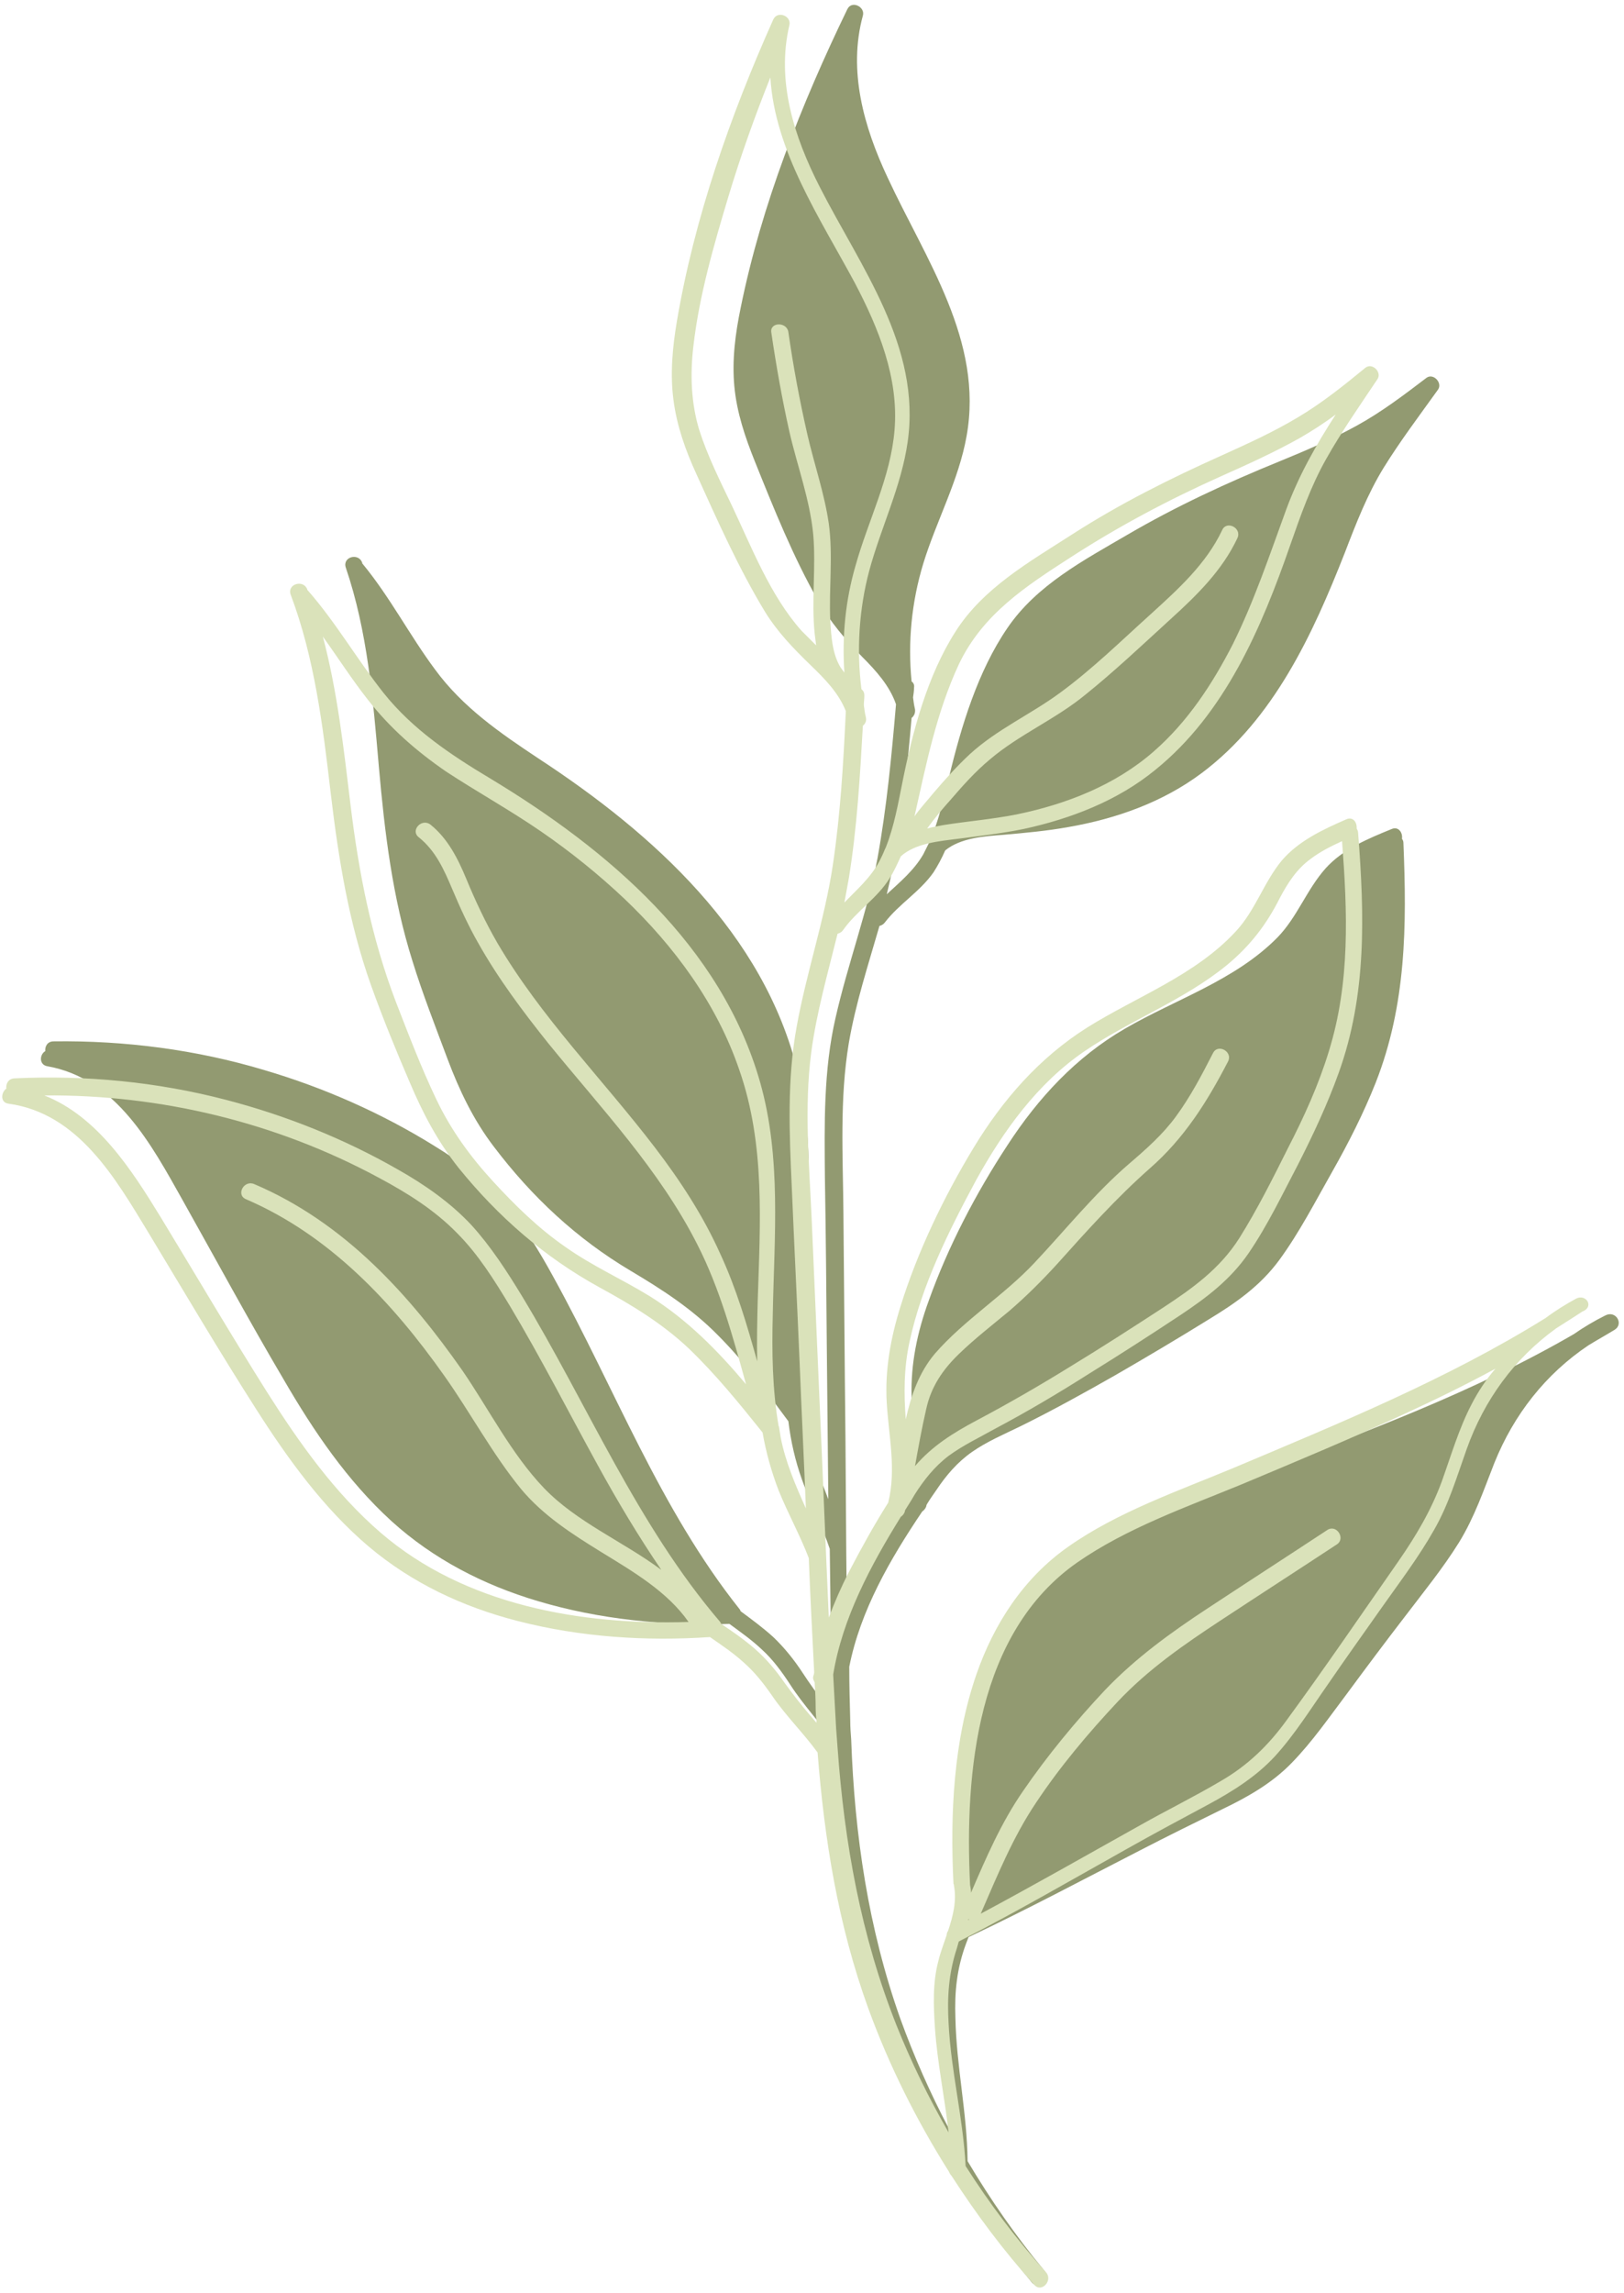
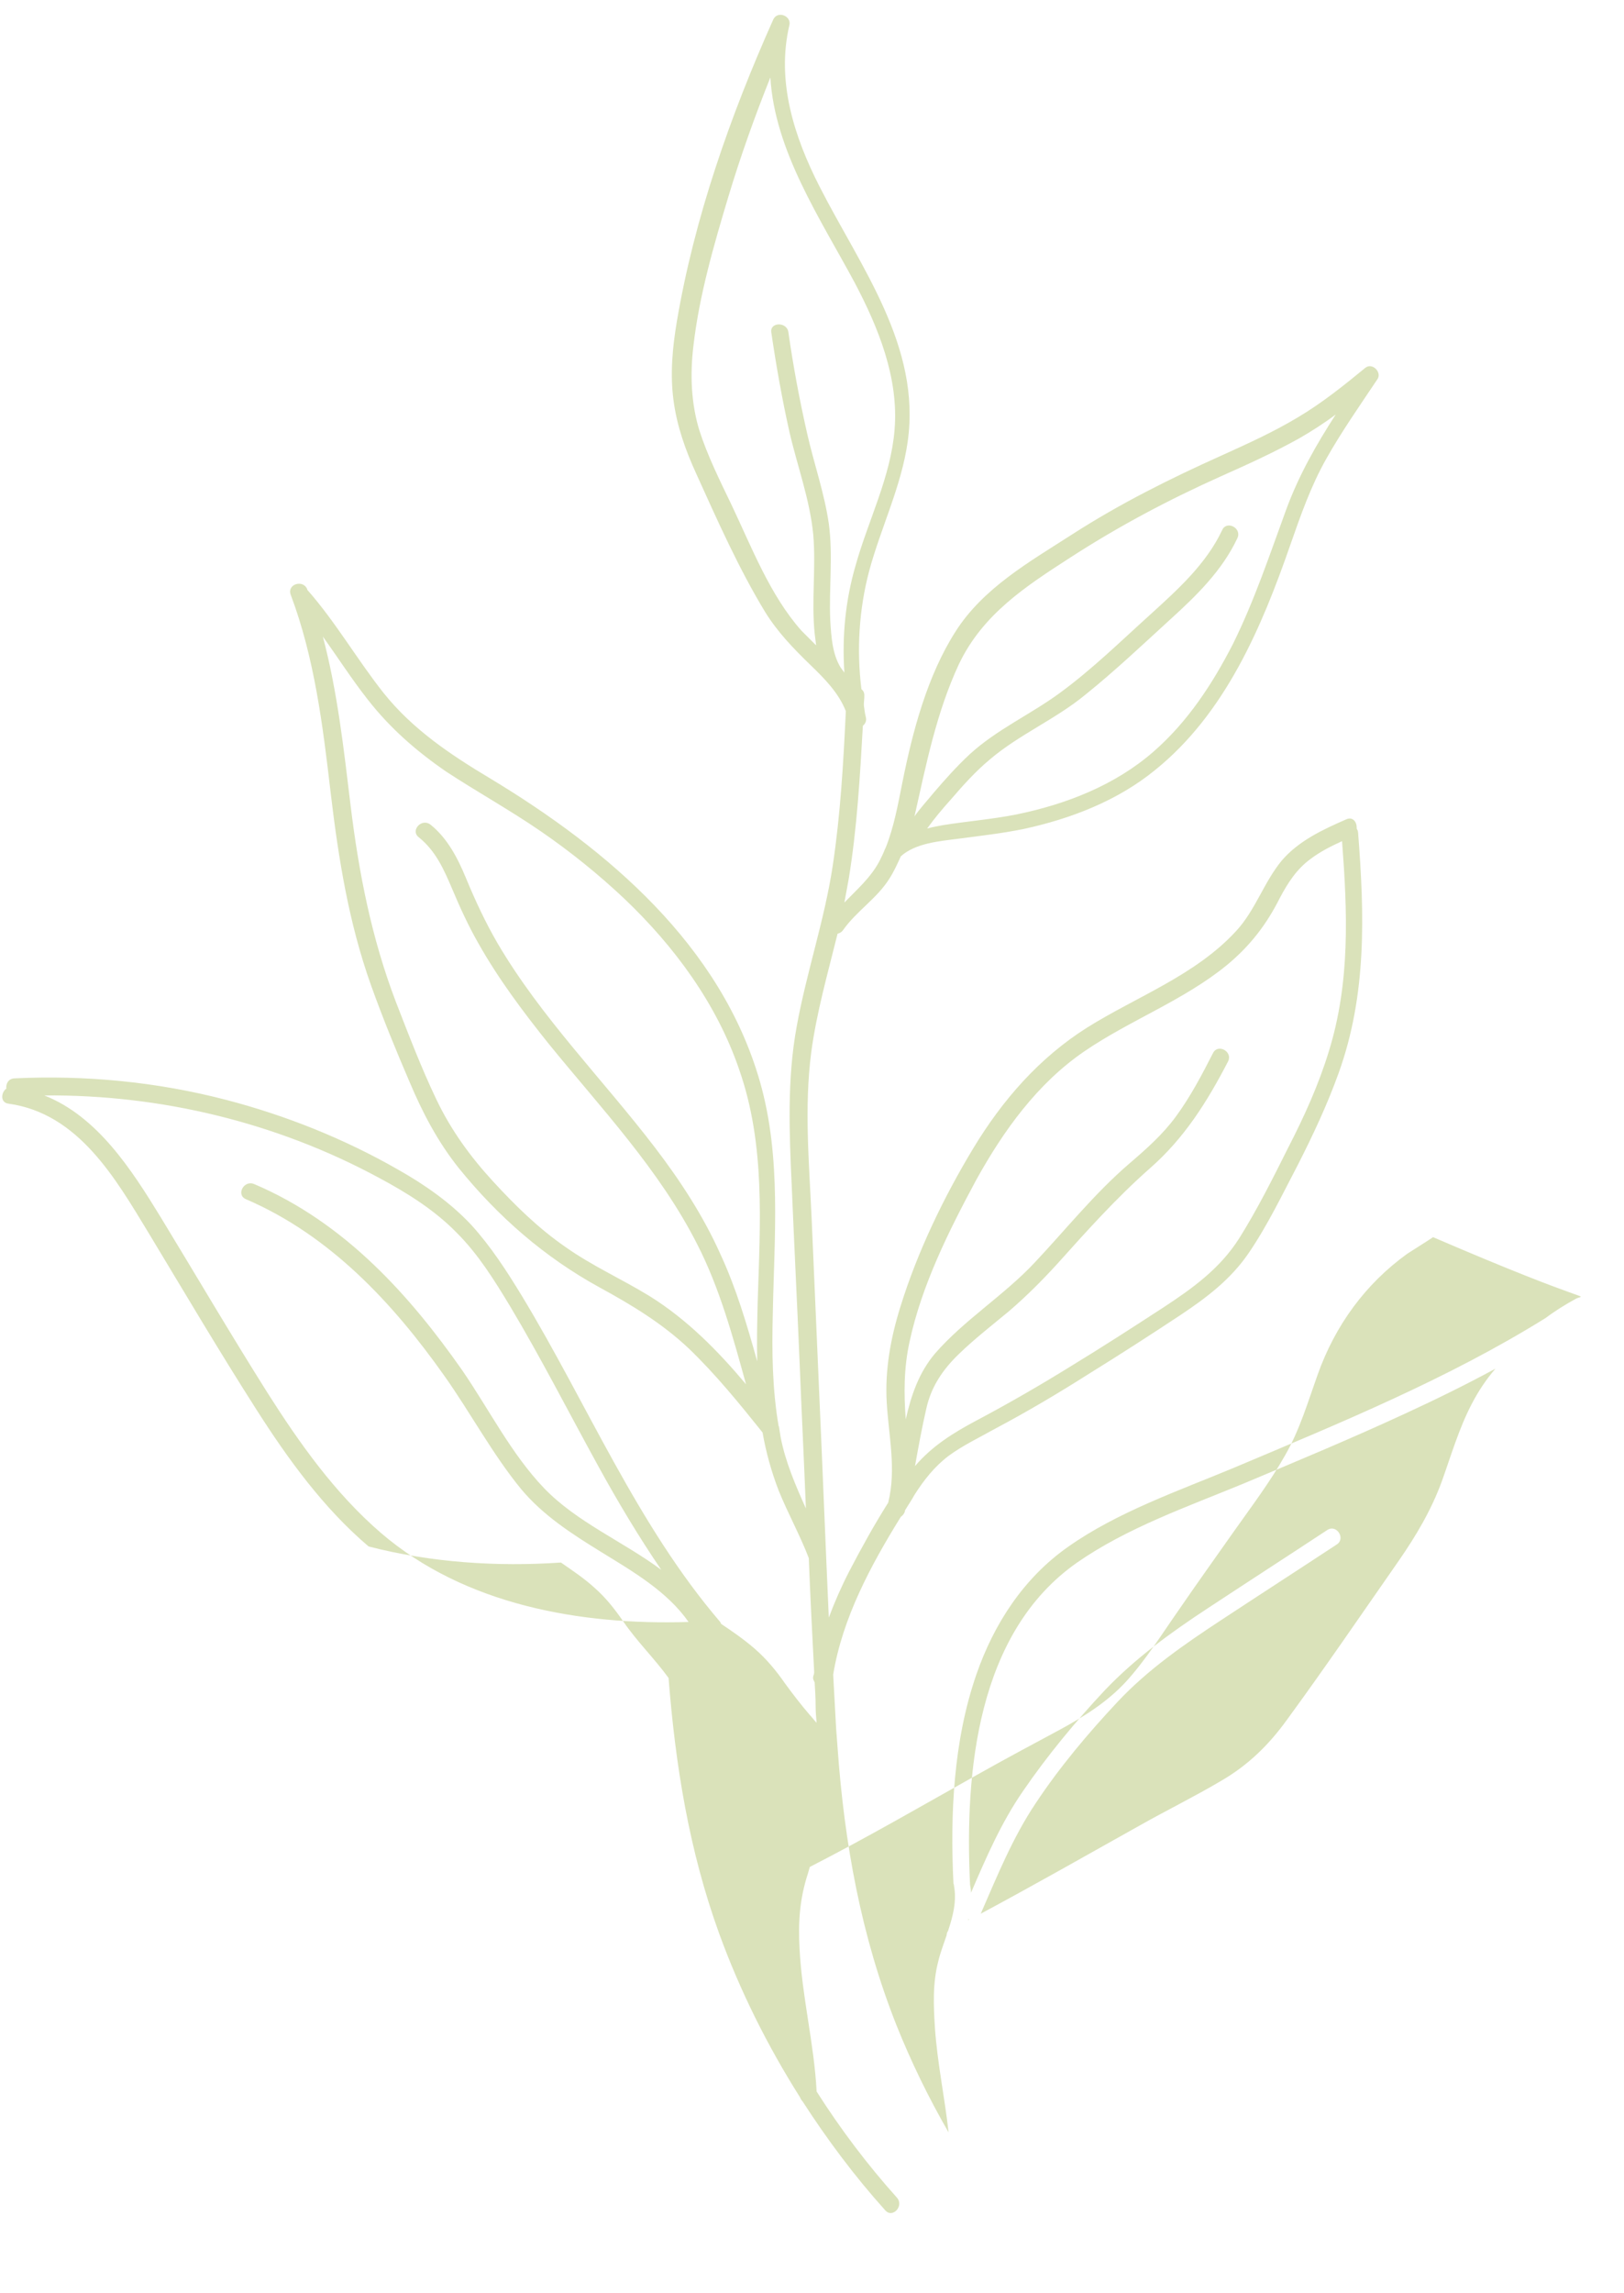
<svg xmlns="http://www.w3.org/2000/svg" height="470.8" preserveAspectRatio="xMidYMid meet" version="1.0" viewBox="-0.9 -1.0 333.5 470.8" width="333.5" zoomAndPan="magnify">
  <g id="change1_1">
-     <path d="M330.7,272c-1.8,1.1-3.6,2.1-5.4,3.2c-8.8,5.9-15.3,14.2-19.3,24.1c-2.2,5.6-4.1,11.2-7.3,16.4 c-3.3,5.3-7.3,10.2-11.1,15.2c-4,5.2-7.9,10.4-11.8,15.7c-3.7,4.9-7.2,10-11.5,14.4c-4,4.1-8.9,6.9-14.1,9.4 c-5.7,2.8-11.4,5.6-17,8.5c-11.7,6-23.3,12.2-35.2,17.8l-0.5,1.3c-1.9,5.1-2.4,9.9-2.2,15.3c0.2,9.9,2.4,19.5,2.5,29.4 c4.7,7.9,9.9,15.4,15.7,22.4c1.4,1.7-1,4.2-2.5,2.5c-6-7.2-11.4-15-16.2-23c-0.2-0.2-0.4-0.5-0.5-0.8c-6.3-10.8-11.5-22.3-15.4-34.2 c-5.6-17.2-7.9-34.8-8.6-52.8c-2.7-4.1-6.2-7.7-8.9-11.9c-1.7-2.6-3.5-5.1-5.8-7.2c-2.1-2-4.4-3.6-6.7-5.3 c-13.2,0.4-26.7-0.9-39.4-4.7c-11.1-3.3-21.4-8.6-30-16.4c-9.1-8.3-16-18.5-22.1-29c-7.2-12.2-13.9-24.6-20.8-36.9 c-6.4-11.4-13.6-25-27.8-27.5c-1.7-0.3-1.6-2.4-0.4-3.1c-0.1-0.9,0.4-2,1.7-2c14.6-0.2,29.3,1.7,43.3,5.9c12.2,3.6,24,8.8,34.8,15.5 c5.4,3.3,10.5,7.1,14.6,11.9c3.9,4.6,7,9.7,9.9,15c12.6,22.8,21.9,47.7,38.3,68.3c0.1,0.1,0.1,0.2,0.2,0.4c2.3,1.7,4.6,3.4,6.7,5.3 c2.3,2.2,4.3,4.7,6,7.3c1.5,2.3,3.1,4.5,4.8,6.7c0.4,0.5,0.9,1.1,1.3,1.7c0-1.1-0.1-2.2-0.1-3.3c0-1.6,0-3.3-0.1-5 c-0.2-0.3-0.3-0.7-0.2-1.2c0-0.3,0.1-0.6,0.2-0.9c-0.1-7.8-0.2-15.5-0.3-23.3c0,0,0,0,0-0.1c-1.6-4.8-4-9.4-5.7-14.2 c-1.4-3.9-2.3-7.9-2.8-12c-4.5-6.1-9.1-12.3-14.5-17.7c-5.3-5.4-11.5-9.4-17.9-13.2c-11.1-6.6-20.3-15.2-28.1-25.5 c-4.2-5.5-7.1-11.6-9.5-18c-2.5-6.7-5.1-13.3-7.2-20.1c-4.1-13-5.7-26.3-6.9-39.9c-1.2-13.8-2.3-27.7-6.8-40.9 c-0.7-2.2,2.7-3.1,3.4-0.9c0,0,0,0.1,0,0.1c0,0,0.1,0.1,0.1,0.1c5.6,6.8,9.6,14.6,14.8,21.6c5.7,7.8,13.4,13.1,21.4,18.4 c23.5,15.4,46.2,35.9,53.1,64.2c3.9,15.7,1.8,31.8,0.9,47.7c-0.4,7.6-0.6,15.4,0.4,23c0,0.1,0,0.2,0,0.3c0.1,0.6,0.2,1.3,0.3,1.9 c0.9,5.2,2.8,10,4.7,14.9c-0.1-10.1-0.2-20.1-0.3-30.2c-0.1-11.9-0.2-23.9-0.4-35.8c-0.1-11-0.3-22.1,2.2-32.9 c2.5-11,6.5-21.6,8.6-32.7c1.9-10.5,2.9-21.1,3.8-31.6c-1.3-3.8-4.1-6.9-7-9.8c-3.4-3.5-6.4-7-8.9-11.3c-5.2-9.1-9.2-19.1-13.1-28.8 c-2-5-3.7-10-4.2-15.4c-0.5-5.4,0.2-10.8,1.3-16.1c4.3-21.2,12.5-41.9,21.9-61.3c0.9-1.9,3.7-0.5,3.2,1.3 c-3.1,11.3,0.2,22.9,5.1,33.3c7.8,16.8,19.7,33.5,16.2,53c-1.6,9.1-6.2,17.4-8.9,26.2c-2.4,7.9-3.2,16.1-2.4,24.2 c0.4,0.3,0.6,0.7,0.5,1.3c0,0.6-0.1,1.3-0.2,2c0.1,0.8,0.2,1.6,0.4,2.4c0.1,0.8-0.2,1.4-0.7,1.8c-0.9,10.5-2,21-4,31.3 c-0.3,1.6-0.7,3.2-1.1,4.9c2.7-2.5,5.6-4.9,7.5-8.2c0.4-0.8,0.8-1.6,1.2-2.4c0-0.1,0.1-0.3,0.2-0.4c1.8-4.2,2.8-8.7,3.9-13.1 c2.5-10.4,5.9-21.7,12-30.6c6-8.8,15.7-13.9,24.6-19.1c10.1-5.9,20.5-10.7,31.3-15.1c5.4-2.2,10.7-4.5,15.8-7.3 c5.1-2.8,9.7-6.3,14.3-9.8c1.4-1.1,3.4,1,2.4,2.4c-3.8,5.3-7.8,10.6-11.2,16.1c-3.3,5.4-5.6,11.3-7.9,17.3 c-6.6,16.8-14.6,34.2-29.4,45.3c-8,6-17.6,9.4-27.4,11.1c-4.4,0.8-8.9,1.2-13.4,1.6c-3.9,0.3-8.7,0.6-11.9,3.2 c-0.7,1.6-1.5,3.1-2.4,4.5c-2.8,4-7.1,6.5-10,10.3c-0.3,0.4-0.7,0.6-1.1,0.7c-2.3,8-4.9,15.9-6.3,24.1c-1.9,11.4-1.2,23.2-1.1,34.7 c0.1,11.5,0.2,23.1,0.3,34.7c0.2,15.6,0.2,31.2,0.4,46.8c1.3-3.2,2.8-6.3,4.5-9.4c2.6-4.7,5.4-9.3,8.4-13.8 c1.9-6.7,0.5-13.6,0.4-20.5c-0.2-6.7,1.2-13.3,3.5-19.6c4-11.2,9.7-22.1,16.2-32c6.3-9.7,14.1-18.1,24.1-23.9 c10.5-6.1,22.6-9.9,31.3-18.7c4.1-4.2,6-9.8,9.9-14.2c3.6-4,8.7-6.1,13.6-8.1c1.4-0.6,2.3,0.8,2.1,2c0.2,0.3,0.3,0.5,0.3,0.9 c0.7,16.9,0.6,33.2-5.7,49.2c-2.5,6.3-5.6,12.4-9,18.4c-3.4,6-6.7,12.4-10.8,18c-3.9,5.3-8.9,8.8-14.5,12.2 c-6.3,3.9-12.7,7.7-19.1,11.4c-6.5,3.7-13,7.3-19.7,10.6c-3.3,1.6-6.8,3.1-9.8,5.2c-3,2.1-5.3,4.8-7.3,7.8c-0.7,1-1.4,2-2,3 c0,0.1-0.1,0.2-0.1,0.4c-0.2,0.5-0.5,0.8-0.8,1c-6.6,9.8-12.7,20.3-15,31.9c0,3.7,0.1,7.3,0.2,11c0,1.4,0.1,2.7,0.2,4c0,0,0,0,0,0 c0.7,19.6,3.5,38.7,10.1,57.3c2.8,7.7,6.1,15.2,9.9,22.4c-0.6-7.2-1.8-14.3-2.1-21.5c-0.2-4.6-0.1-9.3,1.2-13.8 c0.5-1.7,1.2-3.5,1.9-5.3c0-0.3,0.1-0.6,0.3-0.9c1.1-3,2-6,1.5-9.2c0,0,0-0.1,0-0.1c0-0.1-0.1-0.2-0.1-0.3 c-0.2-14.3,1-29.3,6.2-42.7c4-10.3,10.5-19.5,19.8-25.6c10.5-6.8,23.2-10.7,34.8-15.1c22.1-8.4,44.4-16.6,64.9-28.5 c2-1.4,4.2-2.7,6.4-3.8C330.9,267.9,332.6,270.8,330.7,272z" fill="#929a71" />
-   </g>
+     </g>
  <g id="change2_1">
-     <path d="M322.8,265.6c-2.2,1.2-4.3,2.5-6.3,4c-20.1,12.5-42.1,21.5-63.9,30.7c-11.5,4.8-24,9.1-34.2,16.3 c-9.1,6.4-15.2,15.8-18.8,26.2c-4.7,13.6-5.4,28.6-4.7,42.9c0,0.1,0.1,0.2,0.1,0.3c0,0,0,0.1,0,0.1c0.6,3.2-0.2,6.3-1.2,9.3 c-0.2,0.3-0.3,0.6-0.3,0.9c-0.6,1.8-1.3,3.6-1.7,5.3c-1.2,4.5-1,9.2-0.7,13.8c0.5,7.2,2,14.2,2.8,21.4c-4.1-7.1-7.7-14.5-10.7-22 c-7.3-18.4-10.7-37.4-12.1-57c0,0,0,0,0,0c-0.1-1.3-0.2-2.7-0.3-4c-0.2-3.7-0.4-7.3-0.6-11c1.9-11.6,7.7-22.4,13.9-32.4 c0.3-0.2,0.6-0.5,0.8-1c0-0.1,0-0.2,0.1-0.4c0.6-1,1.3-2,1.9-3.1c1.9-3,4.1-5.8,7-8c3-2.2,6.4-3.8,9.6-5.6c6.6-3.5,13-7.3,19.3-11.3 c6.3-3.9,12.5-7.9,18.7-12c5.4-3.6,10.3-7.3,14-12.7c3.9-5.7,7-12.2,10.2-18.3c3.1-6.1,6-12.3,8.3-18.7c5.8-16.1,5.3-32.5,4-49.3 c0-0.4-0.2-0.7-0.3-0.9c0.1-1.2-0.7-2.5-2.1-1.9c-4.8,2.1-9.8,4.4-13.3,8.5c-3.7,4.5-5.4,10.2-9.4,14.5 c-8.4,9.1-20.4,13.4-30.6,19.8c-9.8,6.2-17.3,14.8-23.3,24.7c-6.1,10.1-11.5,21.3-15,32.6c-2,6.4-3.2,13-2.8,19.7 c0.4,6.8,2,13.7,0.3,20.5c-2.9,4.6-5.5,9.3-8,14.1c-1.6,3.1-3,6.3-4.2,9.5c-0.7-15.6-1.3-31.2-2-46.8c-0.5-11.6-1-23.1-1.5-34.6 c-0.5-11.5-1.6-23.2-0.1-34.7c1.1-8.2,3.4-16.2,5.4-24.3c0.4-0.1,0.8-0.3,1.1-0.7c2.8-4,7-6.5,9.6-10.7c0.9-1.4,1.6-3,2.3-4.5 c3-2.7,7.9-3.1,11.8-3.6c4.5-0.6,9-1.1,13.4-2c9.7-2.1,19.3-5.8,27-12.1c14.4-11.6,21.9-29.3,27.8-46.3c2.1-6,4.2-12,7.3-17.5 c3.2-5.7,7-11.1,10.6-16.5c0.9-1.4-1.1-3.4-2.5-2.3c-4.5,3.7-9,7.3-13.9,10.2c-5,3-10.3,5.4-15.6,7.8c-10.7,4.8-20.9,9.9-30.7,16.2 c-8.7,5.6-18.3,11-24,20c-5.8,9.1-8.8,20.5-10.9,31c-0.9,4.5-1.7,9-3.4,13.3c-0.1,0.1-0.1,0.3-0.2,0.4c-0.3,0.8-0.7,1.6-1.1,2.4 c-1.8,3.4-4.6,5.8-7.2,8.5c0.3-1.6,0.6-3.3,0.9-4.9c1.7-10.4,2.3-20.9,2.9-31.4c0.5-0.4,0.8-1,0.6-1.8c-0.2-0.8-0.3-1.6-0.4-2.4 c0-0.7,0.1-1.3,0.1-2c0-0.6-0.2-1-0.6-1.3c-1-8.1-0.5-16.4,1.6-24.3c2.4-8.9,6.6-17.3,7.9-26.5c2.8-19.6-9.7-35.9-18.1-52.4 c-5.2-10.2-8.9-21.6-6.2-33.1c0.5-1.9-2.4-3.1-3.3-1.2c-8.8,19.7-16.2,40.7-19.8,62c-0.9,5.3-1.4,10.8-0.7,16.1 c0.7,5.4,2.5,10.4,4.7,15.2c4.3,9.5,8.7,19.4,14.1,28.3c2.6,4.2,5.8,7.5,9.3,10.9c2.9,2.8,5.8,5.7,7.3,9.5 c-0.5,10.6-1.1,21.2-2.7,31.8c-1.7,11.2-5.4,21.9-7.4,33c-2,10.9-1.5,22-1,32.9c0.5,11.9,1.1,23.9,1.6,35.8 c0.4,10.1,0.9,20.1,1.3,30.2c-2.1-4.7-4.2-9.5-5.2-14.7c-0.1-0.6-0.2-1.3-0.3-1.9c0-0.1,0-0.2-0.1-0.3c-1.3-7.6-1.4-15.3-1.2-23 c0.3-15.9,1.8-32.1-2.6-47.6c-8-28.1-31.3-47.8-55.3-62.3c-8.2-4.9-16-10.1-22-17.6c-5.4-6.8-9.8-14.5-15.6-21.1 c0,0-0.1-0.1-0.1-0.1c0,0,0-0.1,0-0.1c-0.8-2.1-4.2-1.1-3.4,1.1c4.9,13,6.6,26.9,8.2,40.6c1.6,13.5,3.7,26.7,8.3,39.6 c2.4,6.7,5.1,13.3,7.9,19.8c2.7,6.4,5.8,12.3,10.1,17.7c8.1,10,17.6,18.3,28.9,24.5c6.6,3.6,12.9,7.4,18.4,12.6 c5.5,5.3,10.3,11.2,15.1,17.2c0.7,4,1.8,8,3.3,11.9c1.9,4.7,4.4,9.2,6.2,13.9c0,0,0,0,0,0.1c0.3,7.8,0.7,15.5,1.1,23.3 c0,0.3-0.1,0.6-0.2,0.9c-0.1,0.5,0.1,0.8,0.3,1.2c0.1,1.6,0.2,3.3,0.2,5c0,1.1,0.1,2.2,0.2,3.3c-0.5-0.5-0.9-1.1-1.4-1.6 c-1.8-2.1-3.5-4.3-5.1-6.5c-1.8-2.6-3.8-5-6.2-7.1c-2.2-1.9-4.5-3.5-6.9-5.1c-0.1-0.1-0.1-0.3-0.2-0.4c-17.1-20-27.2-44.6-40.7-66.9 c-3.1-5.1-6.4-10.2-10.4-14.6c-4.3-4.6-9.6-8.3-15.1-11.4c-11-6.3-23-11.1-35.3-14.3c-14.2-3.7-28.9-5.1-43.5-4.4 c-1.2,0.1-1.7,1.1-1.6,2.1c-1.1,0.8-1.3,2.9,0.5,3.1c14.3,2,21.9,15.3,28.7,26.5c7.3,12.1,14.5,24.3,22.1,36.2 c6.5,10.2,13.8,20.3,23.1,28.2c8.9,7.5,19.3,12.4,30.6,15.3c12.8,3.3,26.3,4.2,39.5,3.3c2.3,1.6,4.7,3.2,6.8,5.1 c2.4,2.1,4.2,4.4,6,7c2.8,4.1,6.4,7.6,9.3,11.6c1.4,17.9,4.2,35.4,10.4,52.5c4.3,11.8,9.9,23,16.6,33.6c0.1,0.3,0.3,0.6,0.5,0.8 c5.1,7.9,10.7,15.4,17,22.4c1.5,1.7,3.9-0.9,2.4-2.6c-6.1-6.8-11.6-14.1-16.5-21.8c-0.5-9.8-3-19.4-3.5-29.3 c-0.3-5.4,0-10.2,1.7-15.4l0.4-1.4c11.7-6,23.1-12.6,34.5-19c5.5-3.1,11.1-6.1,16.7-9.1c5-2.7,9.8-5.7,13.7-9.9 c4.1-4.5,7.4-9.8,10.9-14.8c3.7-5.4,7.5-10.7,11.3-16.1c3.6-5.1,7.4-10.1,10.5-15.6c3-5.2,4.7-11,6.7-16.6 c3.6-10.1,9.8-18.6,18.4-24.8c1.7-1.1,3.5-2.2,5.3-3.4C326.6,267.3,324.8,264.6,322.8,265.6z M185.9,274.4 c2.5-11.6,8.1-22.8,13.7-33.2c5.6-10.1,12.5-19.7,22.1-26.3c9.5-6.5,20.5-10.5,29.4-17.8c4.7-3.9,8.1-8.3,10.8-13.7 c1.7-3.2,3.5-6,6.4-8.1c2-1.5,4.2-2.6,6.4-3.6c1.1,14.5,1.7,28.9-2.7,43.1c-2.1,6.9-5.1,13.5-8.4,19.9c-3.1,6.2-6.3,12.6-10,18.5 c-4,6.3-9.6,10.3-15.7,14.3c-6.3,4.1-12.5,8.1-18.9,12c-6.3,3.9-12.7,7.6-19.3,11.1c-4.9,2.6-9.2,5.3-12.7,9.4 c0.7-3.9,1.4-7.8,2.3-11.7c1-4.6,3.4-8.1,6.7-11.3c3.2-3.1,6.8-5.9,10.3-8.8c3.5-3,6.8-6.3,9.9-9.7c6.1-6.8,12.1-13.5,19-19.6 c7.1-6.2,11.8-13.7,16.1-22c1-2-2.1-3.7-3.1-1.7c-2.3,4.5-4.6,8.9-7.6,13c-2.7,3.7-6.1,6.7-9.6,9.7c-7.2,6.2-13,13.5-19.5,20.4 c-6.3,6.7-14.4,11.7-20.4,18.6c-3.3,3.9-4.9,8.6-6,13.5C184.7,285.1,184.7,279.8,185.9,274.4z M196,135.4c4.9-10.3,13.7-16,23-22 c9.9-6.4,20.1-11.8,30.8-16.6c5.4-2.4,10.9-4.9,16.1-7.8c2.6-1.5,5.1-3.1,7.5-4.9c-4,6.2-7.6,12.5-10.2,19.6 c-3.4,9.3-6.5,18.6-10.9,27.5c-4.2,8.2-9.3,16-16.3,22.1c-7.9,6.9-17.9,10.8-28.1,12.9c-5,1-10.1,1.4-15.1,2.2 c-1.1,0.2-2.2,0.4-3.3,0.7c1.5-2.1,3.2-4.1,4.9-6c2.5-2.9,5-5.7,8-8.2c6-5.1,13.4-8.2,19.5-13.2c6.1-4.9,11.8-10.3,17.6-15.6 c5.4-4.9,10.6-10,13.7-16.6c1-2.1-2.2-3.7-3.1-1.7c-3.3,7-9.1,12.2-14.7,17.3c-6.1,5.5-12,11.3-18.7,16.2c-6,4.4-12.8,7.4-18.4,12.5 c-2.7,2.5-5.1,5.2-7.5,8c-1.3,1.6-2.7,3.1-3.9,4.8C189.3,155.9,191.4,145.3,196,135.4z M172.5,137.1c-0.3-0.4-0.5-0.7-0.8-1.1 c-1.7-2.8-1.9-6.4-2.1-9.6c-0.3-6.6,0.6-13.3-0.3-19.9c-0.9-6.2-3-12.2-4.4-18.3c-1.6-7-2.9-14-3.9-21c-0.3-2.2-3.9-2.1-3.5,0.1 c1,6.8,2.2,13.6,3.7,20.3c1.6,7,4.2,13.9,4.9,21.1c0.6,6.8-0.4,13.6,0.3,20.4c0.1,0.8,0.2,1.6,0.3,2.4c-1-1-2-2-3-3 c-6.5-7.3-10.3-17.3-14.4-25.9c-2.4-5-4.9-10-6.6-15.3c-1.7-5.6-1.9-11.5-1.2-17.3c1.2-10.4,4.2-20.7,7.2-30.7 c2.5-8.3,5.4-16.4,8.6-24.4c0.9,15.1,10.2,28.9,17.3,42.1c4.9,9.3,9.1,19.6,8.2,30.3c-0.8,9.7-5.4,18.5-8,27.8 C172.7,122.3,172,129.7,172.5,137.1z M154.7,266.1c-0.1,4.1-0.2,8.2-0.1,12.4c-2.1-7.5-4.3-15-7.6-22.1c-3.5-7.8-8.2-15-13.4-21.8 c-10.7-14-23.3-26.6-32.3-41.9c-2.5-4.3-4.6-8.8-6.5-13.4c-1.7-4.1-3.8-8.2-7.3-11c-1.8-1.4-4.2,1.2-2.4,2.6 c3.5,2.8,5.2,6.7,6.9,10.7c1.6,3.8,3.3,7.5,5.3,11c4.1,7.3,9.2,14.1,14.4,20.6c10.8,13.3,22.8,25.9,30.6,41.3 c4.6,9,7.3,18.9,10,28.7c-5.8-6.9-12.1-13.3-19.8-18.1c-5.7-3.5-11.8-6.2-17.3-10.1c-5.5-3.8-10.3-8.5-14.8-13.4 c-4.7-5.1-8.7-10.6-11.7-16.9c-3.1-6.5-5.7-13.3-8.3-20c-5-13.1-7.6-26.4-9.3-40.3c-1.4-11.6-2.7-23.4-5.7-34.7 c3.1,4.3,5.9,8.7,9.2,12.9c4.6,5.9,10,10.6,16.1,14.8c6.4,4.2,13.1,7.9,19.5,12.3c6.1,4.2,11.8,8.8,17.1,13.8 c10.3,9.8,19,21.6,23.6,35.1C156.3,234,155.2,250.2,154.7,266.1z M77.3,313.7c-9.4-8.1-16.7-18.4-23.3-28.8 c-7.5-11.9-14.6-24-21.9-36c-6-9.8-13-20.7-23.9-25c23.8-0.2,47.6,5.5,68.7,16.9c5.8,3.1,11.4,6.6,16,11.3c4.4,4.4,7.7,9.7,10.9,15 c6.4,10.7,12.1,21.9,18.1,32.8c4,7.3,8.3,14.5,13,21.4c-7.8-5.8-17.4-9.8-24.1-16.8c-6.7-7-11.3-16.2-16.8-24.2 c-5.4-7.7-11.3-15.1-18.1-21.6c-7.2-6.9-15.4-12.7-24.6-16.6c-2.1-0.9-3.8,2.2-1.7,3.1c17.2,7.4,30.1,21.2,40.7,36.2 c5.4,7.6,9.9,16.1,15.8,23.3c4.5,5.4,10.4,9.2,16.4,12.9c6.5,4,13.6,8.1,18,14.4C118.3,332.7,94.5,328.5,77.3,313.7z M197.9,393.2 c0-0.1,0-0.1,0.1-0.2c0,0,0.1,0.1,0.2,0.1C198.1,393.1,198,393.1,197.9,393.2z M301.3,287.3c-2.6,5-4.2,10.5-6.1,15.8 c-2.2,6-5.3,11.2-8.9,16.4c-7.6,10.9-15.1,21.9-23,32.7c-3.7,5.1-7.9,9.2-13.4,12.4c-5.4,3.2-11.1,6-16.6,9.1 c-10.9,6.1-21.8,12.3-32.8,18.2c3.4-7.8,6.6-15.7,11.3-22.7c4.9-7.4,10.8-14.4,16.8-20.8c6.3-6.7,13.7-11.8,21.3-16.8 c7.9-5.2,15.8-10.3,23.7-15.5c1.9-1.2,0-4.2-1.9-3c-8.2,5.4-16.4,10.7-24.6,16.1c-7.6,5-14.8,10.2-21.1,16.8 c-6,6.4-11.8,13.4-16.8,20.7c-4.5,6.5-7.6,13.7-10.7,20.9c0-0.6-0.1-1.1-0.2-1.7c0,0,0,0,0-0.1c-1.1-22.9,1.4-51.6,22-66 c10.2-7.1,22.5-11.4,33.9-16.1c11.2-4.7,22.5-9.4,33.5-14.5c6.3-2.9,12.4-5.9,18.5-9.2C304.3,282.2,302.7,284.6,301.3,287.3z" fill="#dae2ba" />
+     <path d="M322.8,265.6c-2.2,1.2-4.3,2.5-6.3,4c-20.1,12.5-42.1,21.5-63.9,30.7c-11.5,4.8-24,9.1-34.2,16.3 c-9.1,6.4-15.2,15.8-18.8,26.2c-4.7,13.6-5.4,28.6-4.7,42.9c0,0.1,0.1,0.2,0.1,0.3c0,0,0,0.1,0,0.1c0.6,3.2-0.2,6.3-1.2,9.3 c-0.2,0.3-0.3,0.6-0.3,0.9c-0.6,1.8-1.3,3.6-1.7,5.3c-1.2,4.5-1,9.2-0.7,13.8c0.5,7.2,2,14.2,2.8,21.4c-4.1-7.1-7.7-14.5-10.7-22 c-7.3-18.4-10.7-37.4-12.1-57c0,0,0,0,0,0c-0.1-1.3-0.2-2.7-0.3-4c-0.2-3.7-0.4-7.3-0.6-11c1.9-11.6,7.7-22.4,13.9-32.4 c0.3-0.2,0.6-0.5,0.8-1c0-0.1,0-0.2,0.1-0.4c0.6-1,1.3-2,1.9-3.1c1.9-3,4.1-5.8,7-8c3-2.2,6.4-3.8,9.6-5.6c6.6-3.5,13-7.3,19.3-11.3 c6.3-3.9,12.5-7.9,18.7-12c5.4-3.6,10.3-7.3,14-12.7c3.9-5.7,7-12.2,10.2-18.3c3.1-6.1,6-12.3,8.3-18.7c5.8-16.1,5.3-32.5,4-49.3 c0-0.4-0.2-0.7-0.3-0.9c0.1-1.2-0.7-2.5-2.1-1.9c-4.8,2.1-9.8,4.4-13.3,8.5c-3.7,4.5-5.4,10.2-9.4,14.5 c-8.4,9.1-20.4,13.4-30.6,19.8c-9.8,6.2-17.3,14.8-23.3,24.7c-6.1,10.1-11.5,21.3-15,32.6c-2,6.4-3.2,13-2.8,19.7 c0.4,6.8,2,13.7,0.3,20.5c-2.9,4.6-5.5,9.3-8,14.1c-1.6,3.1-3,6.3-4.2,9.5c-0.7-15.6-1.3-31.2-2-46.8c-0.5-11.6-1-23.1-1.5-34.6 c-0.5-11.5-1.6-23.2-0.1-34.7c1.1-8.2,3.4-16.2,5.4-24.3c0.4-0.1,0.8-0.3,1.1-0.7c2.8-4,7-6.5,9.6-10.7c0.9-1.4,1.6-3,2.3-4.5 c3-2.7,7.9-3.1,11.8-3.6c4.5-0.6,9-1.1,13.4-2c9.7-2.1,19.3-5.8,27-12.1c14.4-11.6,21.9-29.3,27.8-46.3c2.1-6,4.2-12,7.3-17.5 c3.2-5.7,7-11.1,10.6-16.5c0.9-1.4-1.1-3.4-2.5-2.3c-4.5,3.7-9,7.3-13.9,10.2c-5,3-10.3,5.4-15.6,7.8c-10.7,4.8-20.9,9.9-30.7,16.2 c-8.7,5.6-18.3,11-24,20c-5.8,9.1-8.8,20.5-10.9,31c-0.9,4.5-1.7,9-3.4,13.3c-0.1,0.1-0.1,0.3-0.2,0.4c-0.3,0.8-0.7,1.6-1.1,2.4 c-1.8,3.4-4.6,5.8-7.2,8.5c0.3-1.6,0.6-3.3,0.9-4.9c1.7-10.4,2.3-20.9,2.9-31.4c0.5-0.4,0.8-1,0.6-1.8c-0.2-0.8-0.3-1.6-0.4-2.4 c0-0.7,0.1-1.3,0.1-2c0-0.6-0.2-1-0.6-1.3c-1-8.1-0.5-16.4,1.6-24.3c2.4-8.9,6.6-17.3,7.9-26.5c2.8-19.6-9.7-35.9-18.1-52.4 c-5.2-10.2-8.9-21.6-6.2-33.1c0.5-1.9-2.4-3.1-3.3-1.2c-8.8,19.7-16.2,40.7-19.8,62c-0.9,5.3-1.4,10.8-0.7,16.1 c0.7,5.4,2.5,10.4,4.7,15.2c4.3,9.5,8.7,19.4,14.1,28.3c2.6,4.2,5.8,7.5,9.3,10.9c2.9,2.8,5.8,5.7,7.3,9.5 c-0.5,10.6-1.1,21.2-2.7,31.8c-1.7,11.2-5.4,21.9-7.4,33c-2,10.9-1.5,22-1,32.9c0.5,11.9,1.1,23.9,1.6,35.8 c0.4,10.1,0.9,20.1,1.3,30.2c-2.1-4.7-4.2-9.5-5.2-14.7c-0.1-0.6-0.2-1.3-0.3-1.9c0-0.1,0-0.2-0.1-0.3c-1.3-7.6-1.4-15.3-1.2-23 c0.3-15.9,1.8-32.1-2.6-47.6c-8-28.1-31.3-47.8-55.3-62.3c-8.2-4.9-16-10.1-22-17.6c-5.4-6.8-9.8-14.5-15.6-21.1 c0,0-0.1-0.1-0.1-0.1c0,0,0-0.1,0-0.1c-0.8-2.1-4.2-1.1-3.4,1.1c4.9,13,6.6,26.9,8.2,40.6c1.6,13.5,3.7,26.7,8.3,39.6 c2.4,6.7,5.1,13.3,7.9,19.8c2.7,6.4,5.8,12.3,10.1,17.7c8.1,10,17.6,18.3,28.9,24.5c6.6,3.6,12.9,7.4,18.4,12.6 c5.5,5.3,10.3,11.2,15.1,17.2c0.7,4,1.8,8,3.3,11.9c1.9,4.7,4.4,9.2,6.2,13.9c0,0,0,0,0,0.1c0.3,7.8,0.7,15.5,1.1,23.3 c0,0.3-0.1,0.6-0.2,0.9c-0.1,0.5,0.1,0.8,0.3,1.2c0.1,1.6,0.2,3.3,0.2,5c0,1.1,0.1,2.2,0.2,3.3c-0.5-0.5-0.9-1.1-1.4-1.6 c-1.8-2.1-3.5-4.3-5.1-6.5c-1.8-2.6-3.8-5-6.2-7.1c-2.2-1.9-4.5-3.5-6.9-5.1c-0.1-0.1-0.1-0.3-0.2-0.4c-17.1-20-27.2-44.6-40.7-66.9 c-3.1-5.1-6.4-10.2-10.4-14.6c-4.3-4.6-9.6-8.3-15.1-11.4c-11-6.3-23-11.1-35.3-14.3c-14.2-3.7-28.9-5.1-43.5-4.4 c-1.2,0.1-1.7,1.1-1.6,2.1c-1.1,0.8-1.3,2.9,0.5,3.1c14.3,2,21.9,15.3,28.7,26.5c7.3,12.1,14.5,24.3,22.1,36.2 c6.5,10.2,13.8,20.3,23.1,28.2c12.8,3.3,26.3,4.2,39.5,3.3c2.3,1.6,4.7,3.2,6.8,5.1 c2.4,2.1,4.2,4.4,6,7c2.8,4.1,6.4,7.6,9.3,11.6c1.4,17.9,4.2,35.4,10.4,52.5c4.3,11.8,9.9,23,16.6,33.6c0.1,0.3,0.3,0.6,0.5,0.8 c5.1,7.9,10.7,15.4,17,22.4c1.5,1.7,3.9-0.9,2.4-2.6c-6.1-6.8-11.6-14.1-16.5-21.8c-0.5-9.8-3-19.4-3.5-29.3 c-0.3-5.4,0-10.2,1.7-15.4l0.4-1.4c11.7-6,23.1-12.6,34.5-19c5.5-3.1,11.1-6.1,16.7-9.1c5-2.7,9.8-5.7,13.7-9.9 c4.1-4.5,7.4-9.8,10.9-14.8c3.7-5.4,7.5-10.7,11.3-16.1c3.6-5.1,7.4-10.1,10.5-15.6c3-5.2,4.7-11,6.7-16.6 c3.6-10.1,9.8-18.6,18.4-24.8c1.7-1.1,3.5-2.2,5.3-3.4C326.6,267.3,324.8,264.6,322.8,265.6z M185.9,274.4 c2.5-11.6,8.1-22.8,13.7-33.2c5.6-10.1,12.5-19.7,22.1-26.3c9.5-6.5,20.5-10.5,29.4-17.8c4.7-3.9,8.1-8.3,10.8-13.7 c1.7-3.2,3.5-6,6.4-8.1c2-1.5,4.2-2.6,6.4-3.6c1.1,14.5,1.7,28.9-2.7,43.1c-2.1,6.9-5.1,13.5-8.4,19.9c-3.1,6.2-6.3,12.6-10,18.5 c-4,6.3-9.6,10.3-15.7,14.3c-6.3,4.1-12.5,8.1-18.9,12c-6.3,3.9-12.7,7.6-19.3,11.1c-4.9,2.6-9.2,5.3-12.7,9.4 c0.7-3.9,1.4-7.8,2.3-11.7c1-4.6,3.4-8.1,6.7-11.3c3.2-3.1,6.8-5.9,10.3-8.8c3.5-3,6.8-6.3,9.9-9.7c6.1-6.8,12.1-13.5,19-19.6 c7.1-6.2,11.8-13.7,16.1-22c1-2-2.1-3.7-3.1-1.7c-2.3,4.5-4.6,8.9-7.6,13c-2.7,3.7-6.1,6.7-9.6,9.7c-7.2,6.2-13,13.5-19.5,20.4 c-6.3,6.7-14.4,11.7-20.4,18.6c-3.3,3.9-4.9,8.6-6,13.5C184.7,285.1,184.7,279.8,185.9,274.4z M196,135.4c4.9-10.3,13.7-16,23-22 c9.9-6.4,20.1-11.8,30.8-16.6c5.4-2.4,10.9-4.9,16.1-7.8c2.6-1.5,5.1-3.1,7.5-4.9c-4,6.2-7.6,12.5-10.2,19.6 c-3.4,9.3-6.5,18.6-10.9,27.5c-4.2,8.2-9.3,16-16.3,22.1c-7.9,6.9-17.9,10.8-28.1,12.9c-5,1-10.1,1.4-15.1,2.2 c-1.1,0.2-2.2,0.4-3.3,0.7c1.5-2.1,3.2-4.1,4.9-6c2.5-2.9,5-5.7,8-8.2c6-5.1,13.4-8.2,19.5-13.2c6.1-4.9,11.8-10.3,17.6-15.6 c5.4-4.9,10.6-10,13.7-16.6c1-2.1-2.2-3.7-3.1-1.7c-3.3,7-9.1,12.2-14.7,17.3c-6.1,5.5-12,11.3-18.7,16.2c-6,4.4-12.8,7.4-18.4,12.5 c-2.7,2.5-5.1,5.2-7.5,8c-1.3,1.6-2.7,3.1-3.9,4.8C189.3,155.9,191.4,145.3,196,135.4z M172.5,137.1c-0.3-0.4-0.5-0.7-0.8-1.1 c-1.7-2.8-1.9-6.4-2.1-9.6c-0.3-6.6,0.6-13.3-0.3-19.9c-0.9-6.2-3-12.2-4.4-18.3c-1.6-7-2.9-14-3.9-21c-0.3-2.2-3.9-2.1-3.5,0.1 c1,6.8,2.2,13.6,3.7,20.3c1.6,7,4.2,13.9,4.9,21.1c0.6,6.8-0.4,13.6,0.3,20.4c0.1,0.8,0.2,1.6,0.3,2.4c-1-1-2-2-3-3 c-6.5-7.3-10.3-17.3-14.4-25.9c-2.4-5-4.9-10-6.6-15.3c-1.7-5.6-1.9-11.5-1.2-17.3c1.2-10.4,4.2-20.7,7.2-30.7 c2.5-8.3,5.4-16.4,8.6-24.4c0.9,15.1,10.2,28.9,17.3,42.1c4.9,9.3,9.1,19.6,8.2,30.3c-0.8,9.7-5.4,18.5-8,27.8 C172.7,122.3,172,129.7,172.5,137.1z M154.7,266.1c-0.1,4.1-0.2,8.2-0.1,12.4c-2.1-7.5-4.3-15-7.6-22.1c-3.5-7.8-8.2-15-13.4-21.8 c-10.7-14-23.3-26.6-32.3-41.9c-2.5-4.3-4.6-8.8-6.5-13.4c-1.7-4.1-3.8-8.2-7.3-11c-1.8-1.4-4.2,1.2-2.4,2.6 c3.5,2.8,5.2,6.7,6.9,10.7c1.6,3.8,3.3,7.5,5.3,11c4.1,7.3,9.2,14.1,14.4,20.6c10.8,13.3,22.8,25.9,30.6,41.3 c4.6,9,7.3,18.9,10,28.7c-5.8-6.9-12.1-13.3-19.8-18.1c-5.7-3.5-11.8-6.2-17.3-10.1c-5.5-3.8-10.3-8.5-14.8-13.4 c-4.7-5.1-8.7-10.6-11.7-16.9c-3.1-6.5-5.7-13.3-8.3-20c-5-13.1-7.6-26.4-9.3-40.3c-1.4-11.6-2.7-23.4-5.7-34.7 c3.1,4.3,5.9,8.7,9.2,12.9c4.6,5.9,10,10.6,16.1,14.8c6.4,4.2,13.1,7.9,19.5,12.3c6.1,4.2,11.8,8.8,17.1,13.8 c10.3,9.8,19,21.6,23.6,35.1C156.3,234,155.2,250.2,154.7,266.1z M77.3,313.7c-9.4-8.1-16.7-18.4-23.3-28.8 c-7.5-11.9-14.6-24-21.9-36c-6-9.8-13-20.7-23.9-25c23.8-0.2,47.6,5.5,68.7,16.9c5.8,3.1,11.4,6.6,16,11.3c4.4,4.4,7.7,9.7,10.9,15 c6.4,10.7,12.1,21.9,18.1,32.8c4,7.3,8.3,14.5,13,21.4c-7.8-5.8-17.4-9.8-24.1-16.8c-6.7-7-11.3-16.2-16.8-24.2 c-5.4-7.7-11.3-15.1-18.1-21.6c-7.2-6.9-15.4-12.7-24.6-16.6c-2.1-0.9-3.8,2.2-1.7,3.1c17.2,7.4,30.1,21.2,40.7,36.2 c5.4,7.6,9.9,16.1,15.8,23.3c4.5,5.4,10.4,9.2,16.4,12.9c6.5,4,13.6,8.1,18,14.4C118.3,332.7,94.5,328.5,77.3,313.7z M197.9,393.2 c0-0.1,0-0.1,0.1-0.2c0,0,0.1,0.1,0.2,0.1C198.1,393.1,198,393.1,197.9,393.2z M301.3,287.3c-2.6,5-4.2,10.5-6.1,15.8 c-2.2,6-5.3,11.2-8.9,16.4c-7.6,10.9-15.1,21.9-23,32.7c-3.7,5.1-7.9,9.2-13.4,12.4c-5.4,3.2-11.1,6-16.6,9.1 c-10.9,6.1-21.8,12.3-32.8,18.2c3.4-7.8,6.6-15.7,11.3-22.7c4.9-7.4,10.8-14.4,16.8-20.8c6.3-6.7,13.7-11.8,21.3-16.8 c7.9-5.2,15.8-10.3,23.7-15.5c1.9-1.2,0-4.2-1.9-3c-8.2,5.4-16.4,10.7-24.6,16.1c-7.6,5-14.8,10.2-21.1,16.8 c-6,6.4-11.8,13.4-16.8,20.7c-4.5,6.5-7.6,13.7-10.7,20.9c0-0.6-0.1-1.1-0.2-1.7c0,0,0,0,0-0.1c-1.1-22.9,1.4-51.6,22-66 c10.2-7.1,22.5-11.4,33.9-16.1c11.2-4.7,22.5-9.4,33.5-14.5c6.3-2.9,12.4-5.9,18.5-9.2C304.3,282.2,302.7,284.6,301.3,287.3z" fill="#dae2ba" />
  </g>
</svg>